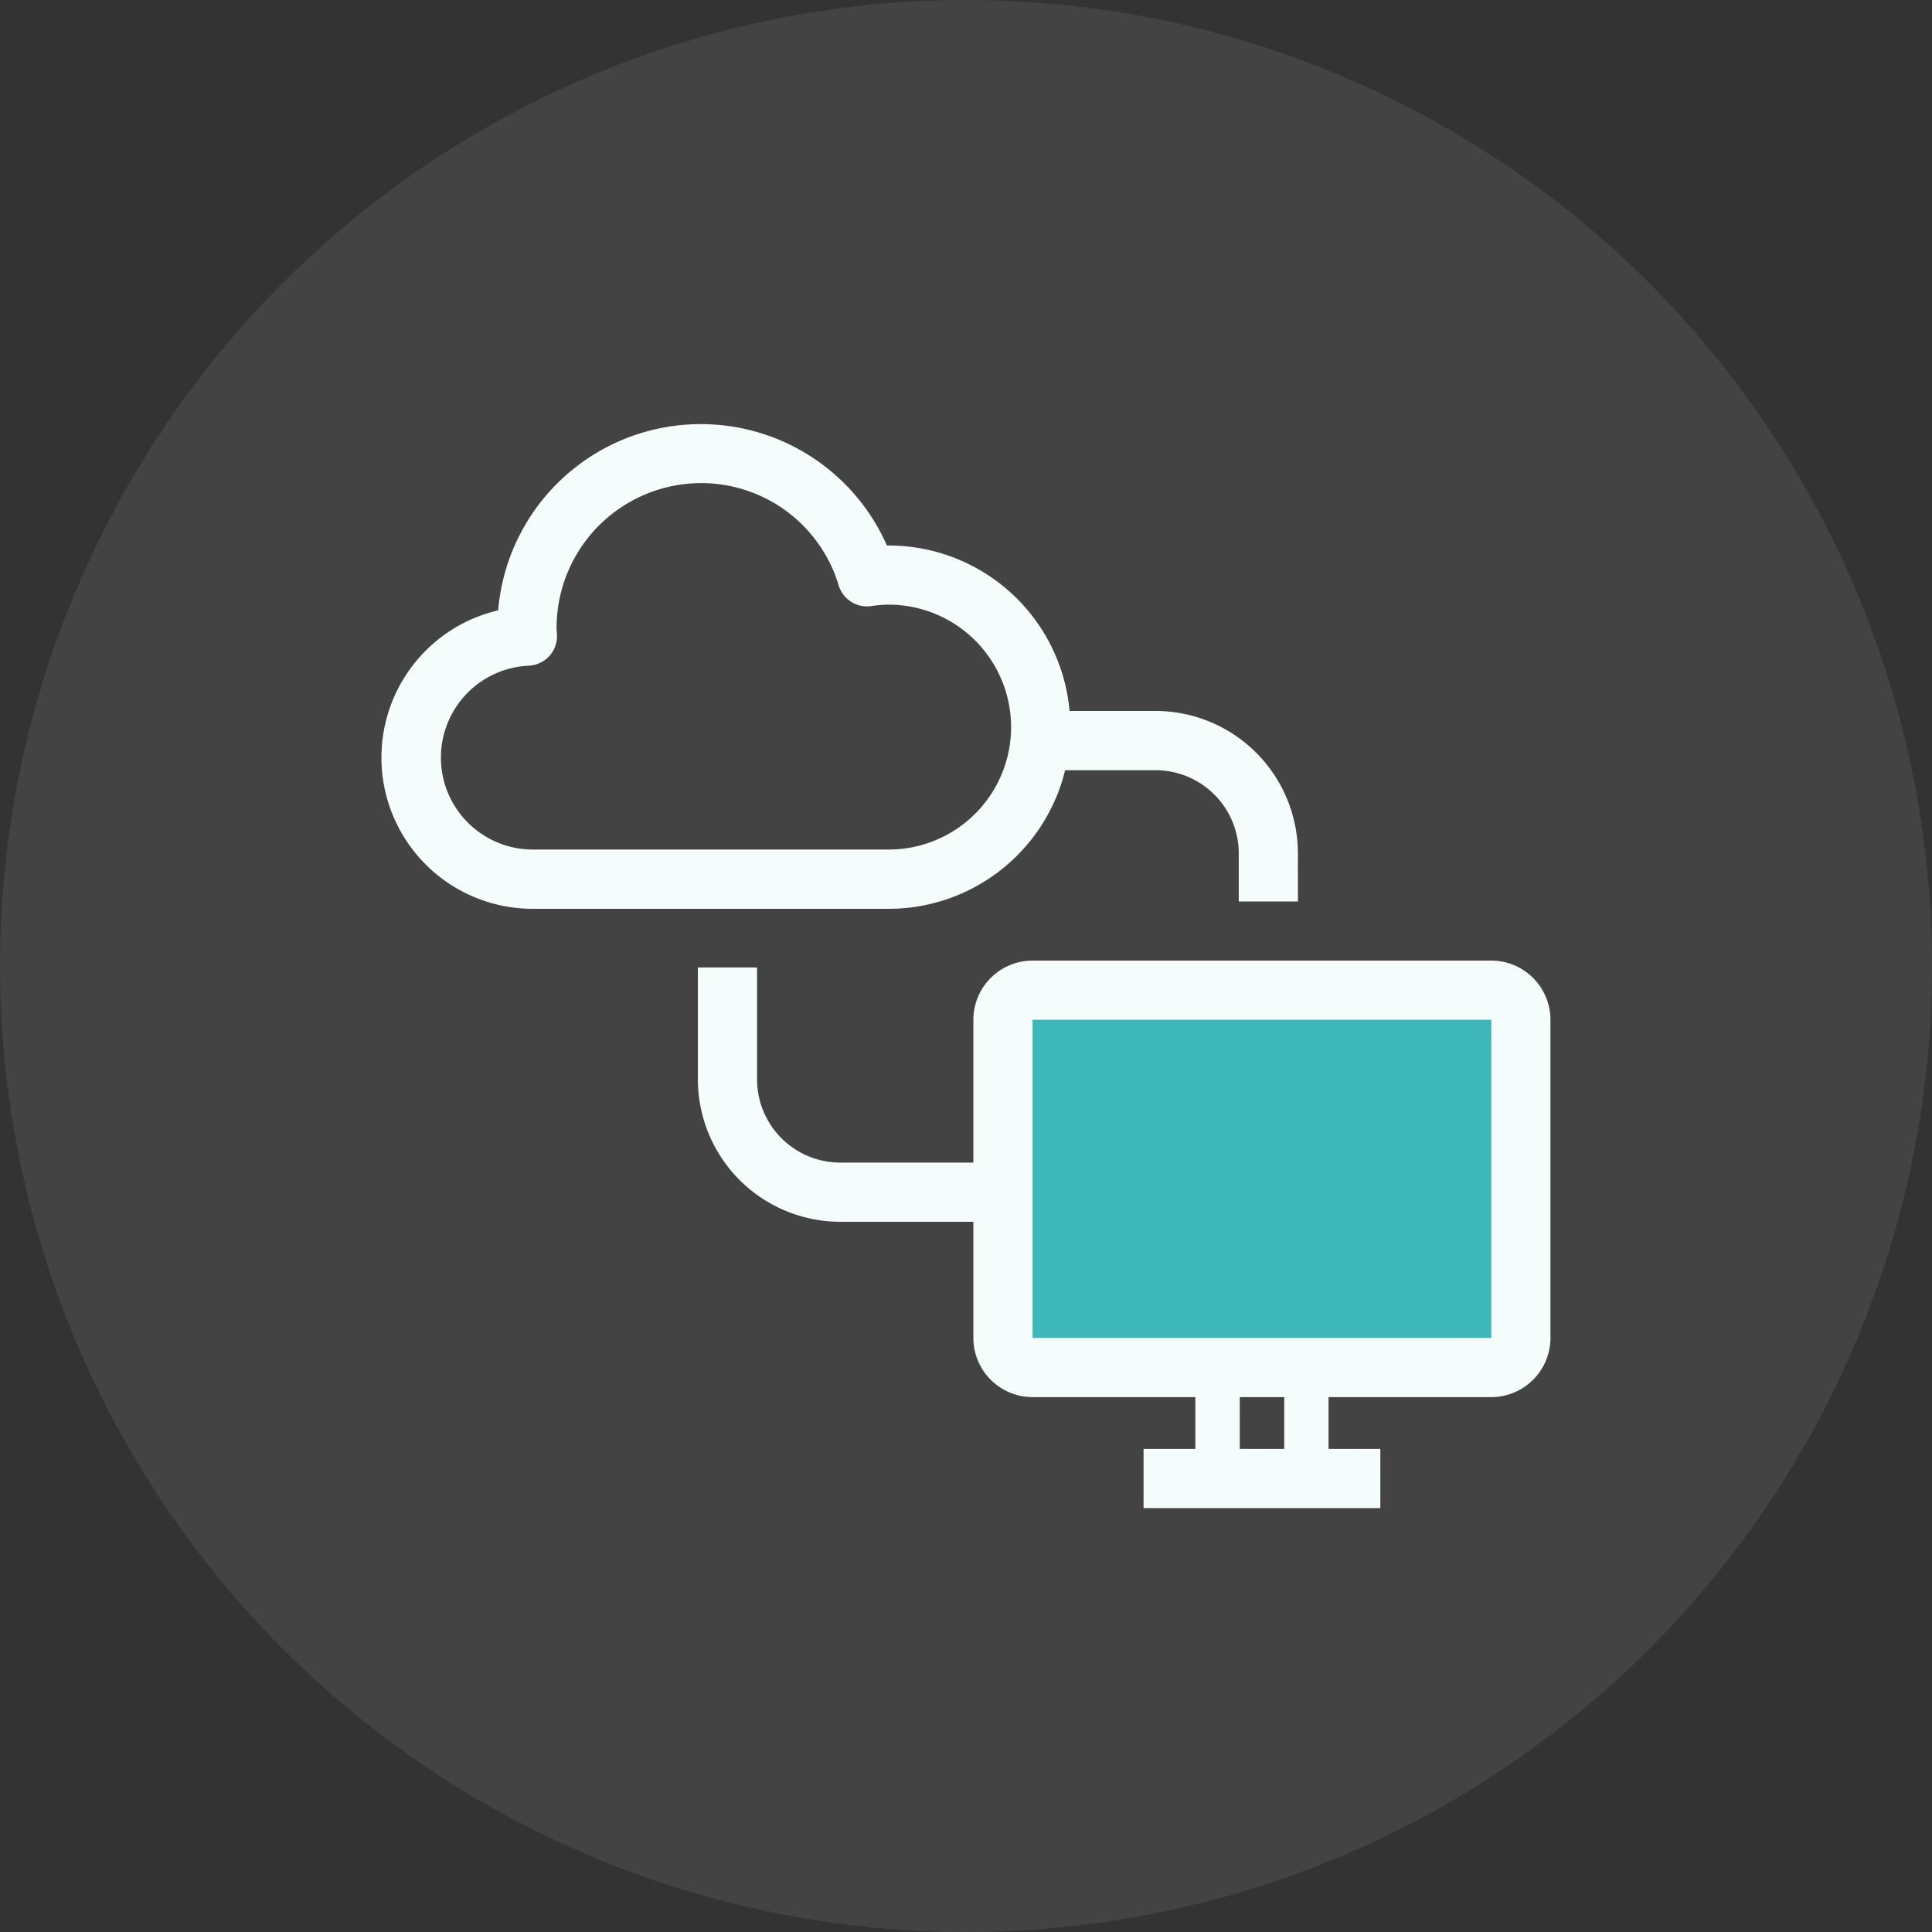
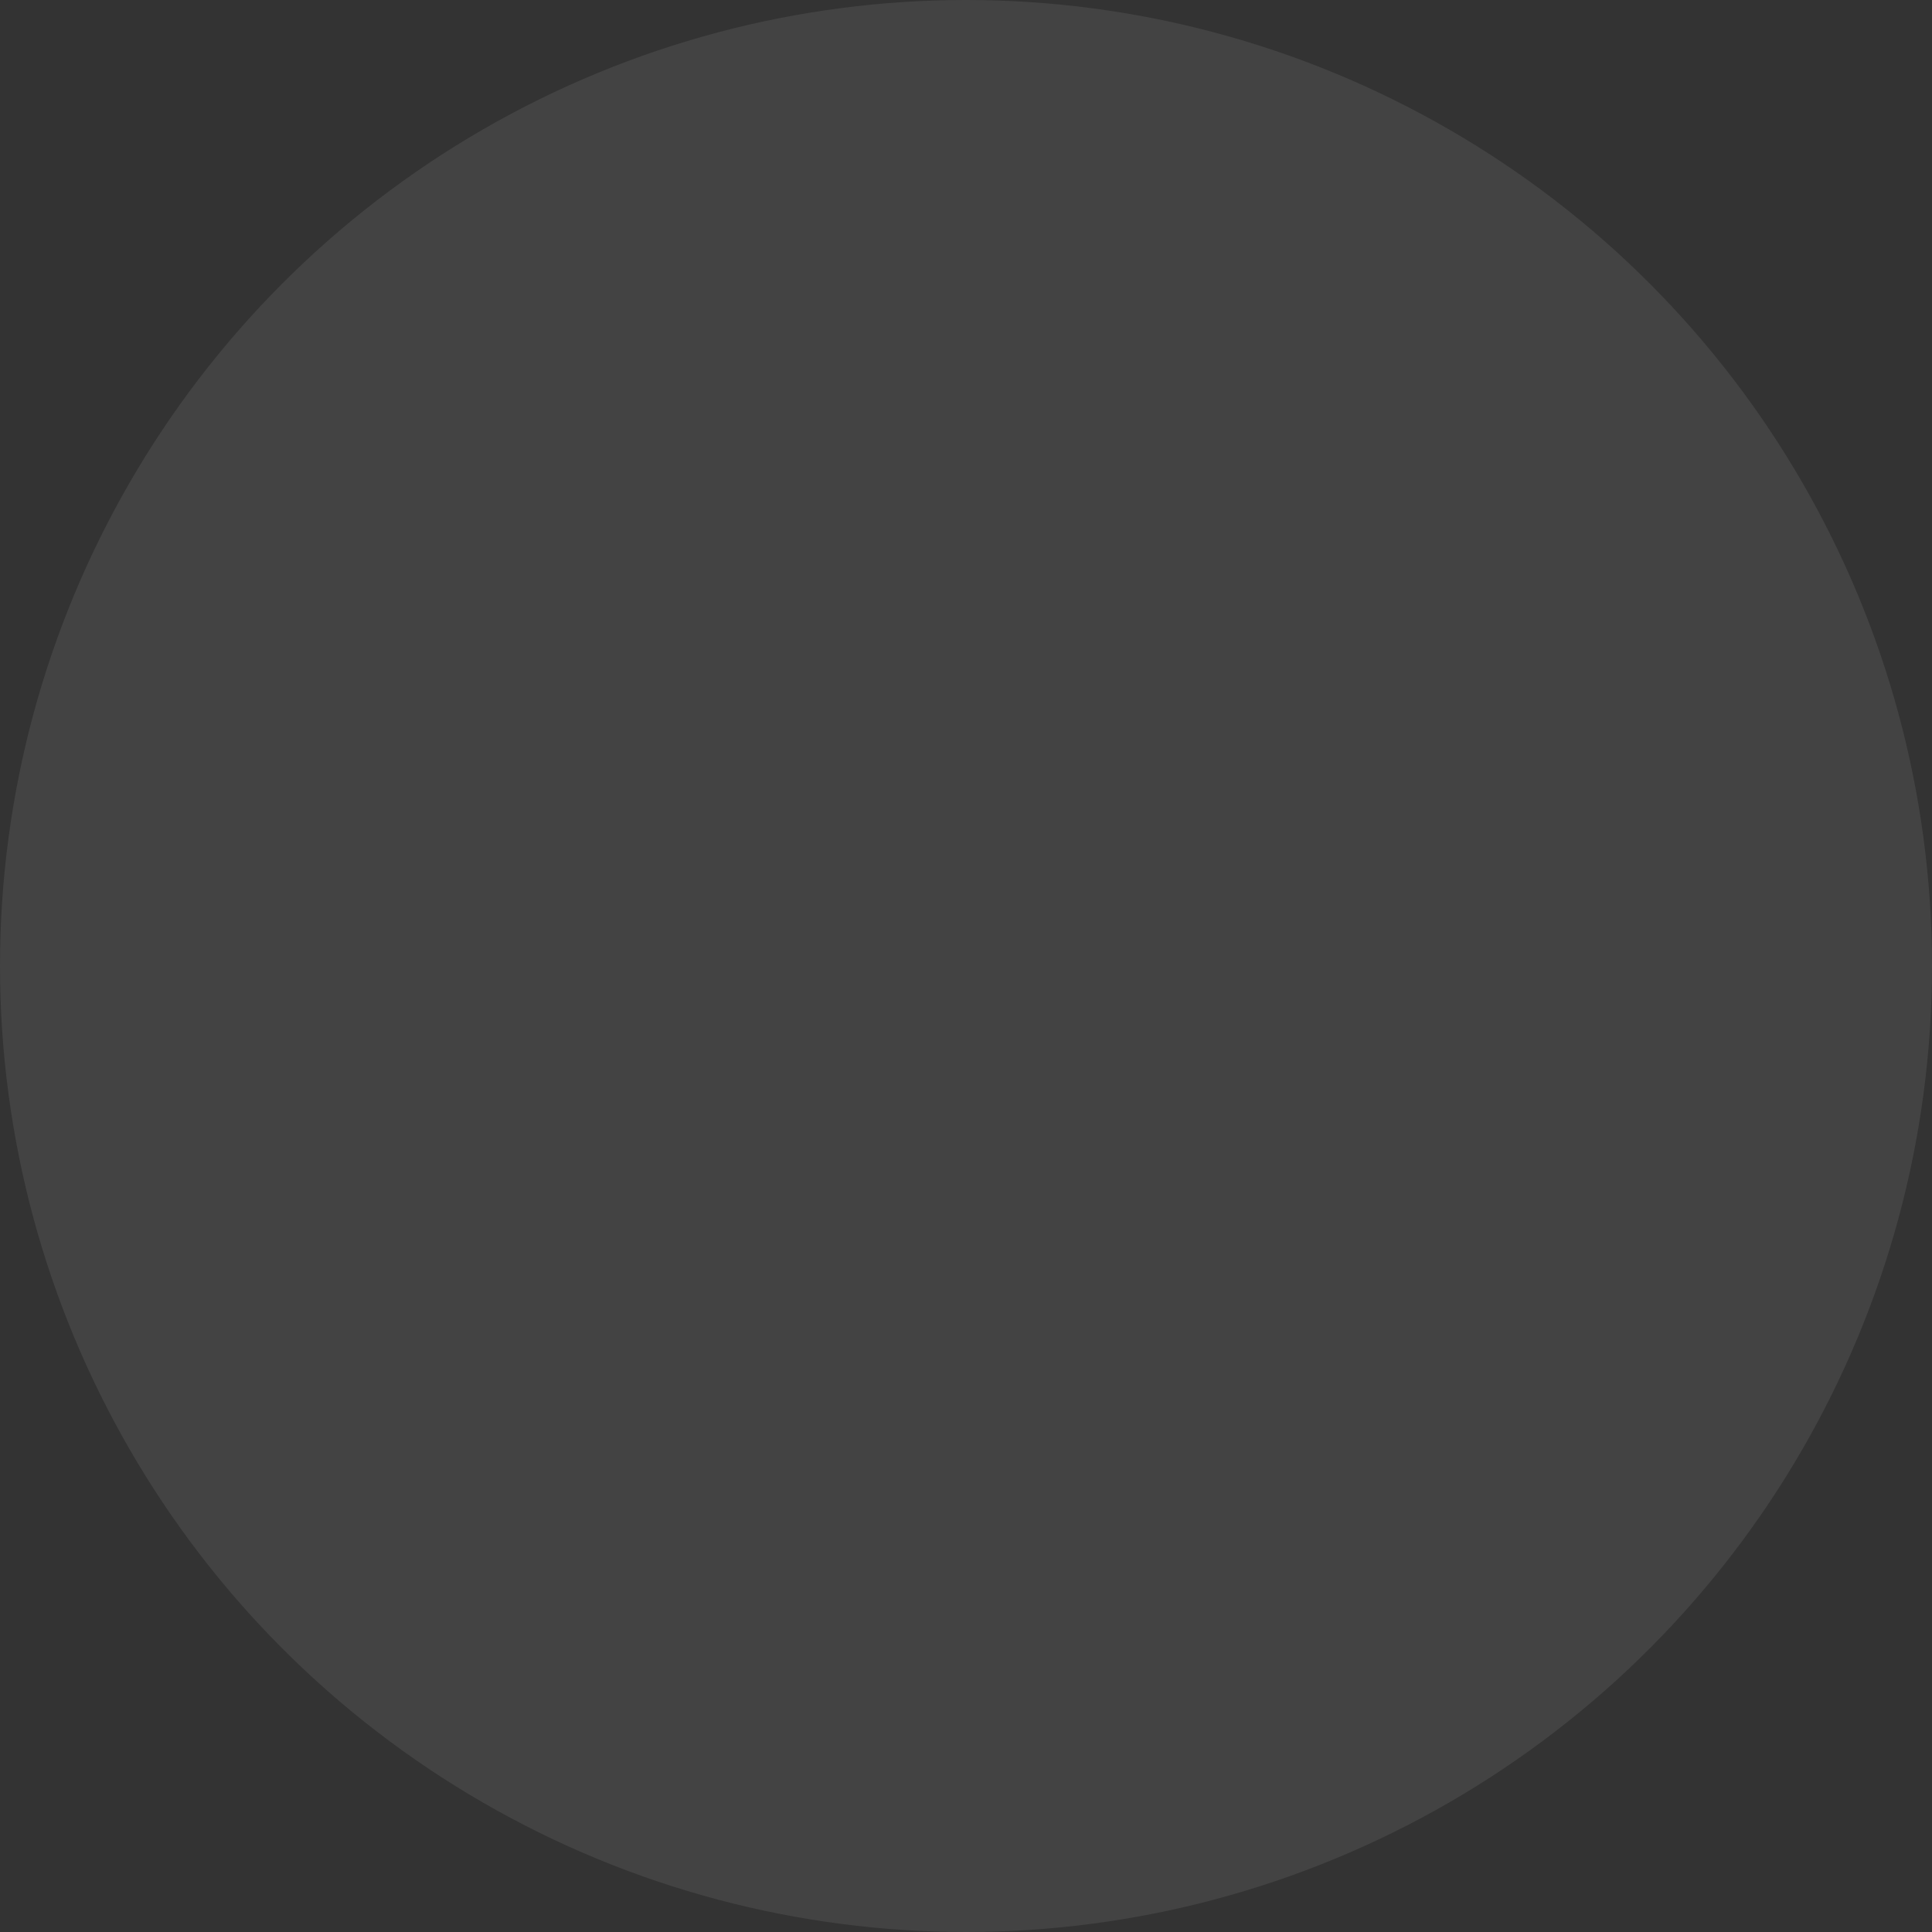
<svg xmlns="http://www.w3.org/2000/svg" id="Group_110264" data-name="Group 110264" width="76" height="76" viewBox="0 0 76 76">
  <rect x="0" y="0" width="76" height="76" fill="#333333" stroke="none" />
  <g id="Group_110329" data-name="Group 110329">
    <circle id="Ellipse_2055" data-name="Ellipse 2055" cx="38" cy="38" r="38" fill="rgba(255,255,255,0.08)" />
  </g>
  <g id="_2e6e454804b6a3a6b82aba9223169caa" data-name="2e6e454804b6a3a6b82aba9223169caa" transform="translate(-43.572 -56.556)">
-     <path id="Path_195878" data-name="Path 195878" d="M269.026,264.58h19.442a.466.466,0,0,1,.466.466v13.912a.466.466,0,0,1-.466.466H269.026a.466.466,0,0,1-.466-.466V265.046A.466.466,0,0,1,269.026,264.58Z" transform="translate(-185.534 -169.073)" fill="#3db7b9" />
-     <path id="Path_195881" data-name="Path 195881" d="M278.934,271.752H260.888a2.331,2.331,0,0,1-2.328-2.328V256.908a2.331,2.331,0,0,1,2.328-2.328h18.045a2.331,2.331,0,0,1,2.328,2.328v12.515A2.331,2.331,0,0,1,278.934,271.752Zm-18.045-14.844h0v12.515h18.045V256.908Zm4.366,16.881h9.314v2.328h-9.314Z" transform="translate(-176.698 -160.237)" fill="#f5fcfc" />
-     <path id="Path_195882" data-name="Path 195882" d="M189.37,201.3h-3.493a.873.873,0,0,1-.873-.873v-4.366a.873.873,0,0,1,.873-.873h3.493a.873.873,0,0,1,.873.873v4.366A.873.873,0,0,1,189.37,201.3Zm-2.619-1.746H188.5v-2.619H186.75Zm2.289-21.829h-2.328v-1.891a3.276,3.276,0,0,0-3.271-3.273H179V170.23h4.438a5.607,5.607,0,0,1,5.6,5.6Zm-11.6,12.6h-6.405a5.607,5.607,0,0,1-5.6-5.6v-4.405h2.328v4.405a3.275,3.275,0,0,0,3.273,3.271h6.405Z" transform="translate(-94.41 -85.707)" fill="#f5fcfc" />
-     <path id="Path_195885" data-name="Path 195885" d="M78.529,92.306H64.509a5.949,5.949,0,0,1-1.341-11.741,8,8,0,0,1,15.293-2.55h.068a7.145,7.145,0,0,1,0,14.291ZM71.14,75.56a5.694,5.694,0,0,0-5.673,5.7c0,.044,0,.086.007.129l.008.135a1.164,1.164,0,0,1-1.116,1.219,3.618,3.618,0,0,0,.144,7.232H78.529a4.816,4.816,0,0,0,0-9.633,4.749,4.749,0,0,0-.686.056,1.162,1.162,0,0,1-1.279-.813A5.647,5.647,0,0,0,71.14,75.56Z" fill="#f5fcfc" />
-   </g>
+     </g>
</svg>